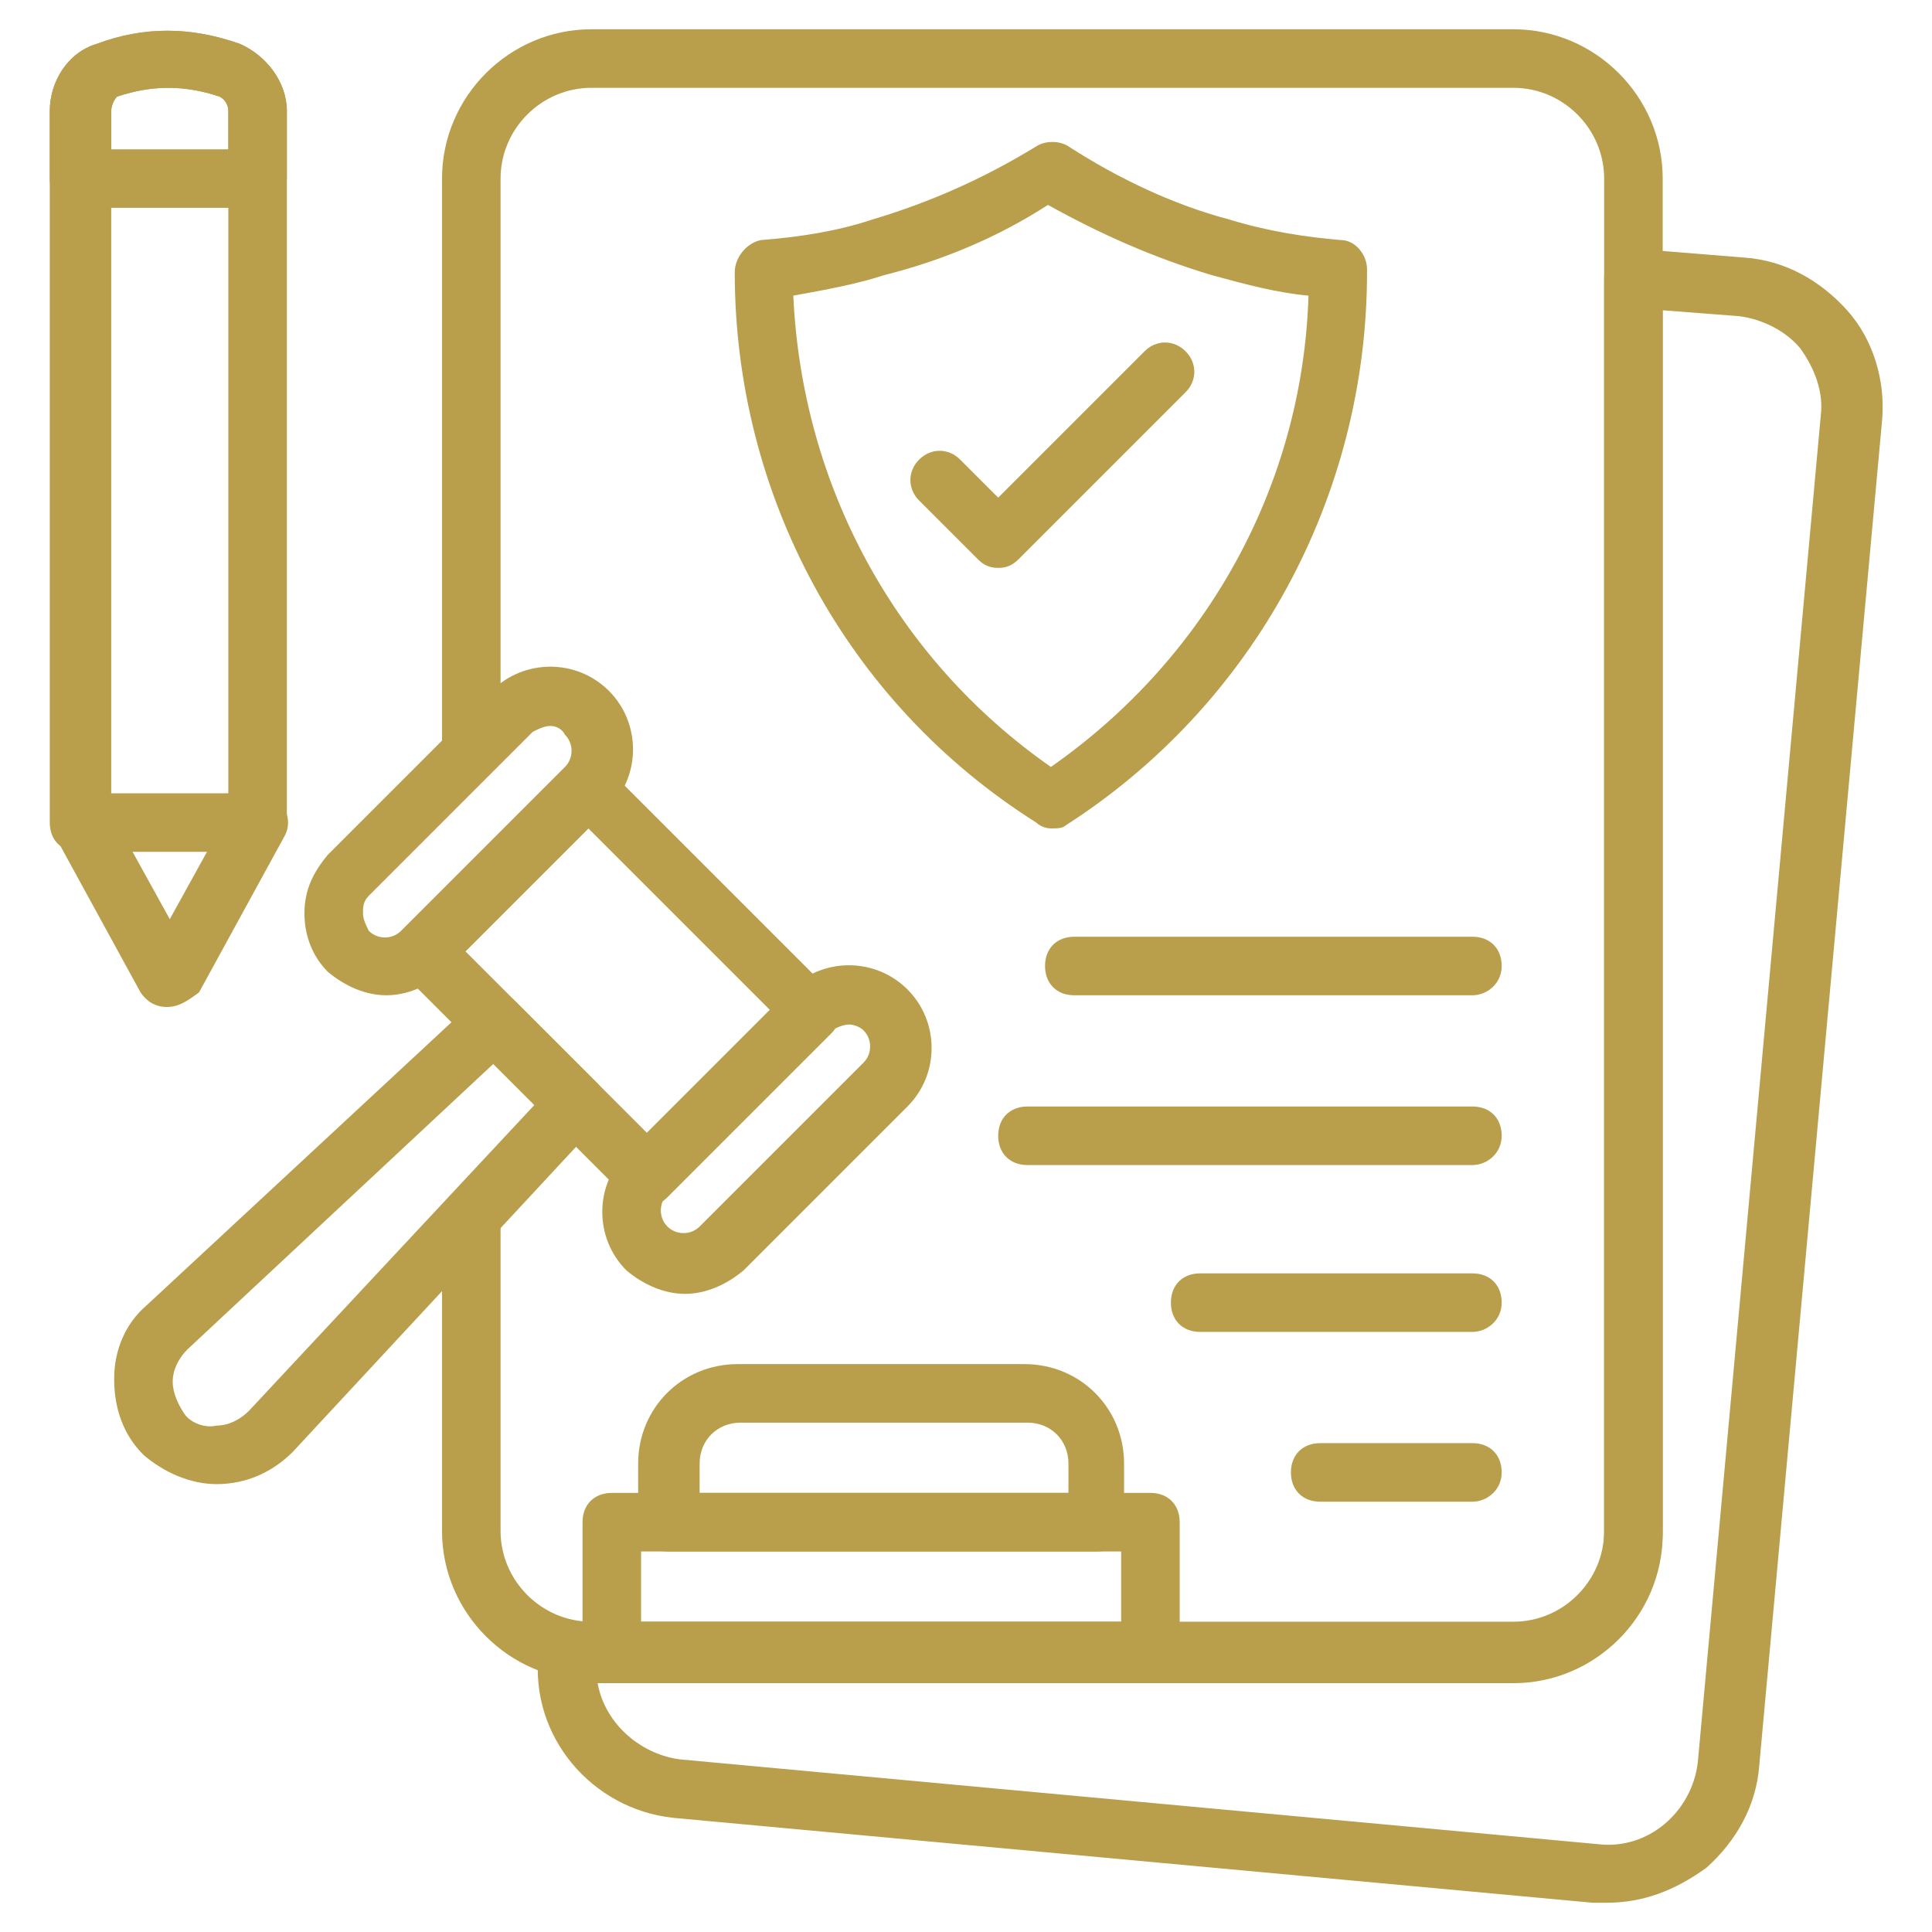
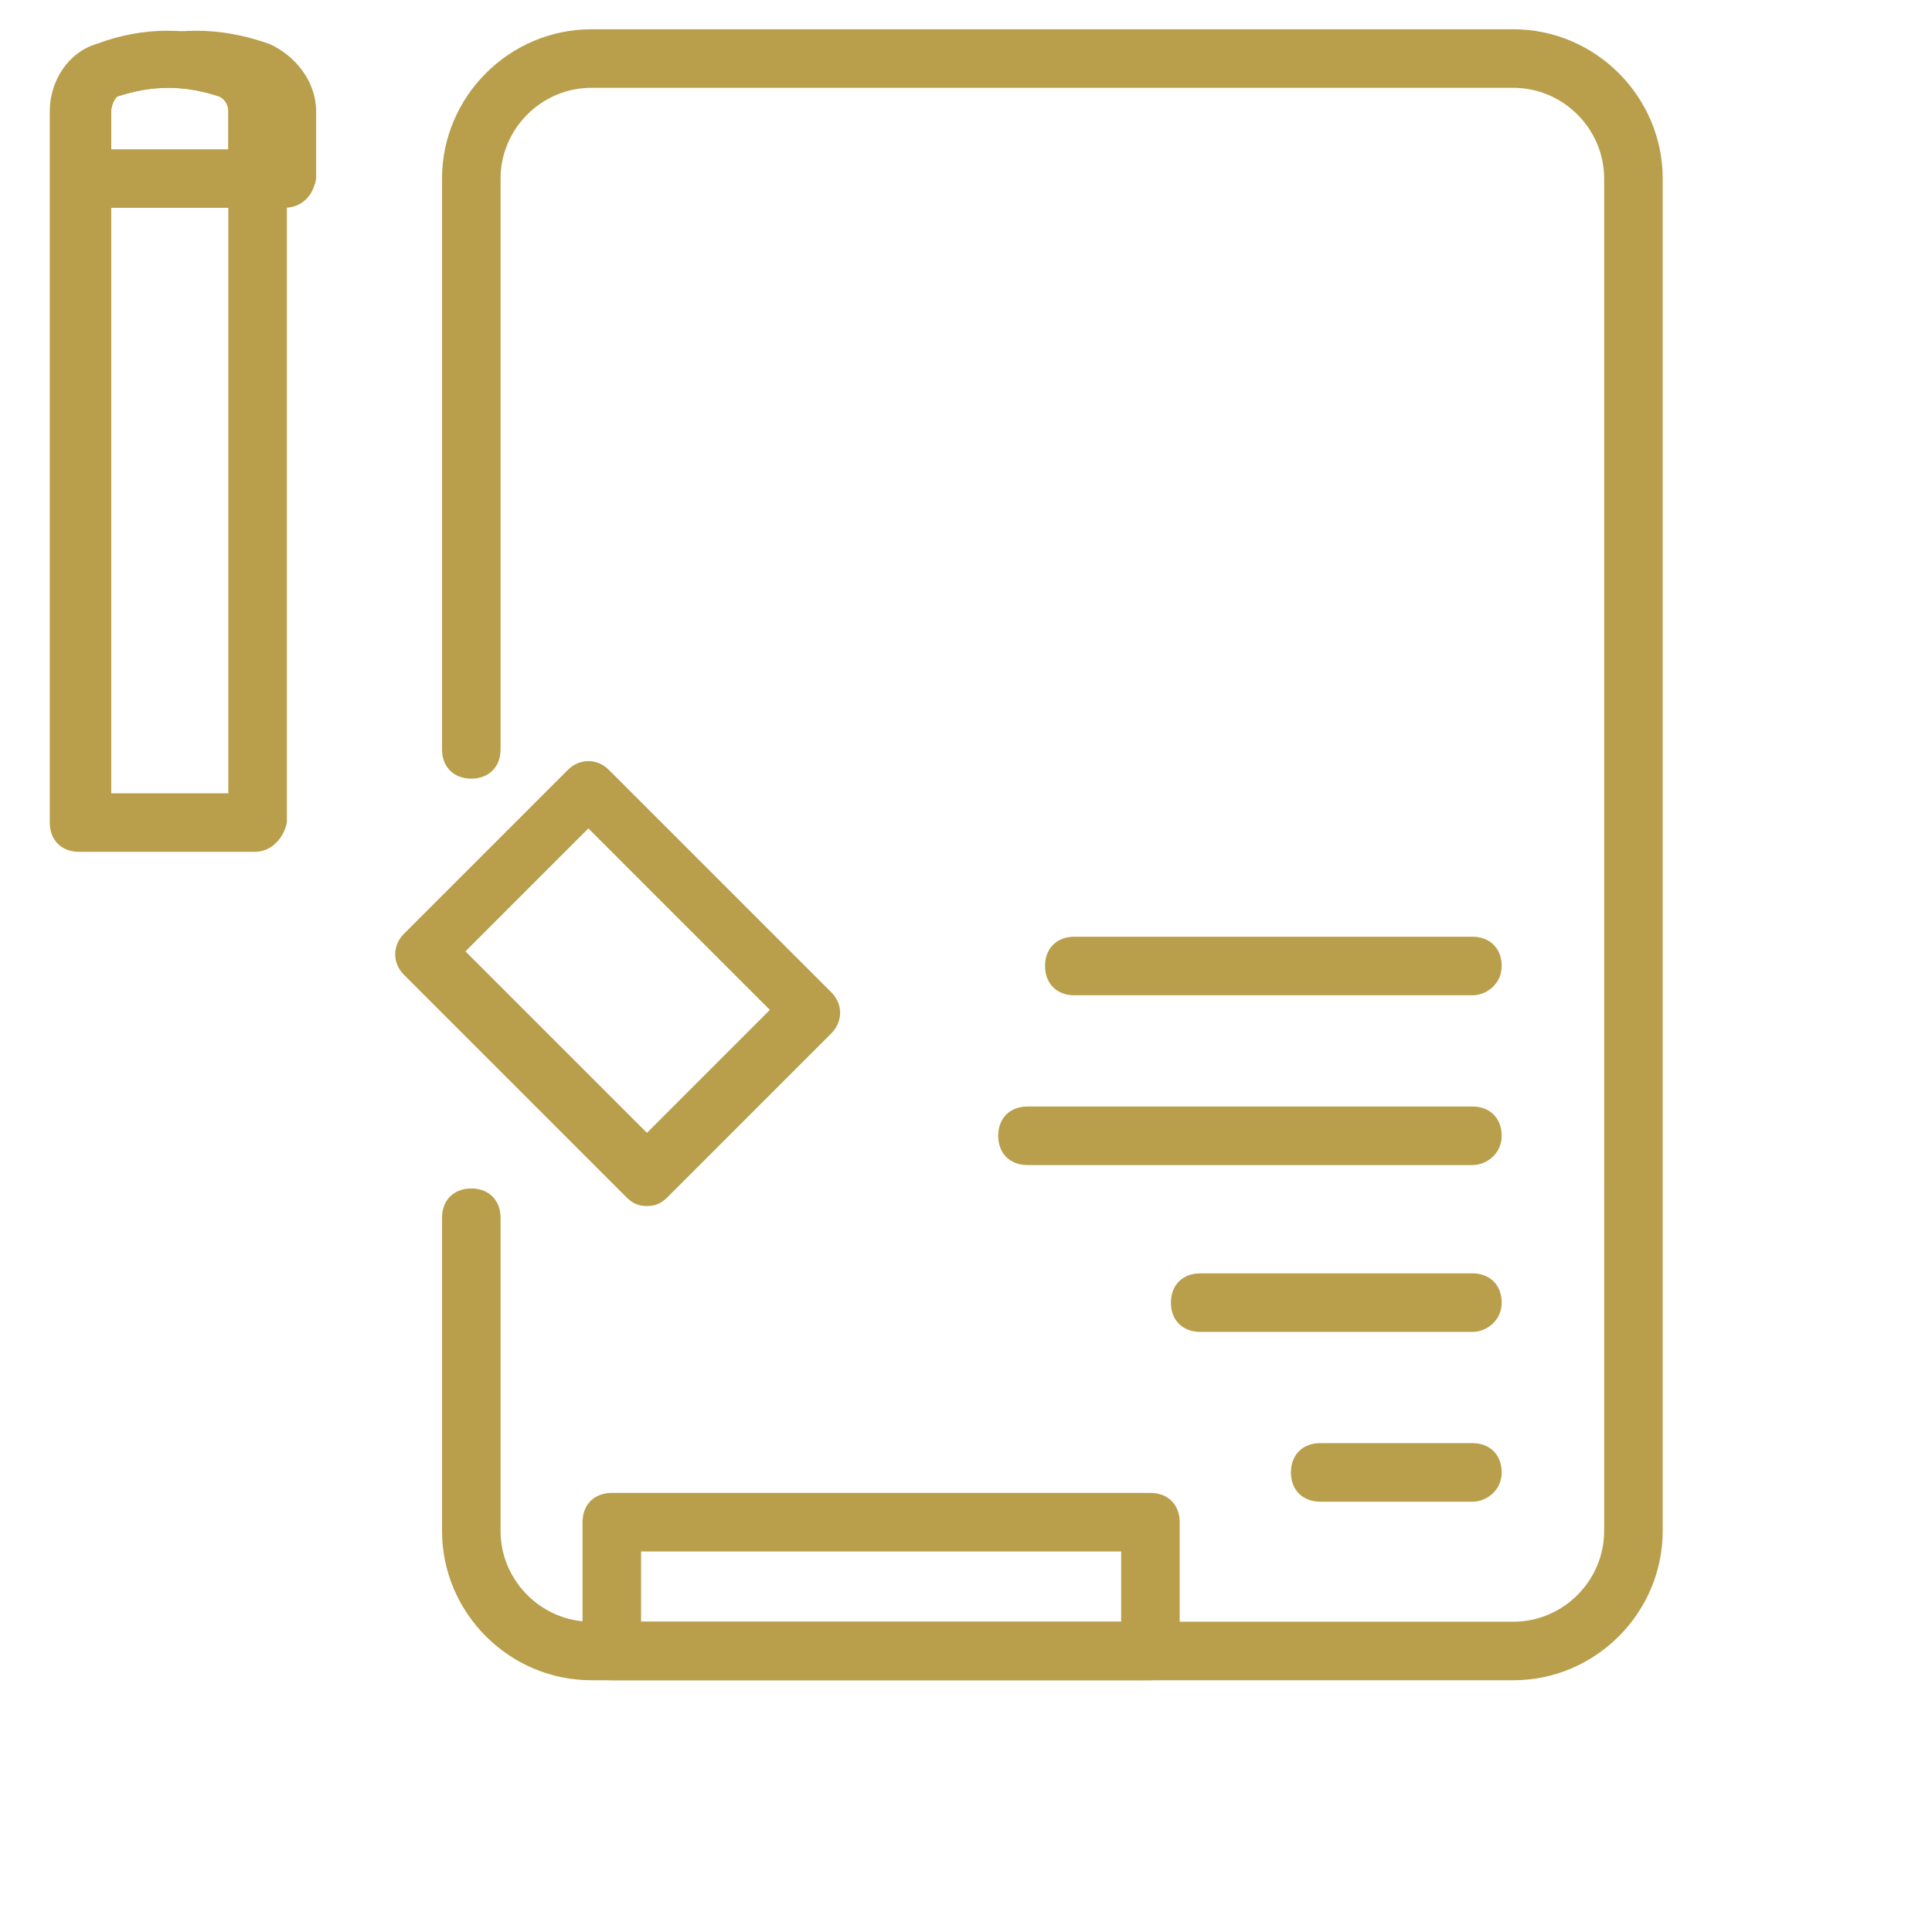
<svg xmlns="http://www.w3.org/2000/svg" width="512" height="512" x="0" y="0" viewBox="0 0 66 66" style="enable-background:new 0 0 512 512" xml:space="preserve" class="">
  <g>
    <path d="M51.7 57.4H20.2c-2.8 0-5.1-2.3-5.1-5.1V41.6c0-.6.4-1 1-1s1 .4 1 1v10.7c0 1.7 1.4 3.1 3.1 3.1h31.5c1.7 0 3.1-1.4 3.1-3.1V6.1c0-1.7-1.4-3.1-3.1-3.1H20.2c-1.7 0-3.1 1.4-3.1 3.1v19.5c0 .6-.4 1-1 1s-1-.4-1-1V6.1c0-2.8 2.3-5.1 5.1-5.1h31.5c2.8 0 5.1 2.3 5.1 5.1v46.2c0 2.8-2.3 5.1-5.1 5.1z" fill="#B99F4B" opacity="1" data-original="#000000" class="" />
-     <path d="M54.9 65h-.5L23 62.1c-2.8-.3-4.9-2.8-4.6-5.6v-.1c0-.3.1-.6.4-.8.2-.2.5-.3.8-.2.2 0 .4.1.6.1h31.5c1.7 0 3.1-1.4 3.1-3.1V9.5c0-.3.1-.5.3-.7s.5-.3.8-.3l3.7.3c1.4.1 2.6.8 3.5 1.8s1.3 2.4 1.2 3.7l-4.2 46c-.1 1.4-.8 2.6-1.8 3.5-1.1.8-2.2 1.2-3.4 1.2zm-34.5-7.6c.2 1.4 1.4 2.5 2.8 2.7L54.6 63c1.7.2 3.2-1.1 3.4-2.8l4.2-46c.1-.8-.2-1.6-.7-2.3-.5-.6-1.3-1-2.1-1.1l-2.6-.2v41.8c0 2.8-2.3 5.1-5.1 5.1H20.4zM35.9 28.3c-.2 0-.4-.1-.5-.2C28.9 24 25.1 16.9 25.1 9.3c0-.5.4-1 .9-1.1 1.3-.1 2.6-.3 3.8-.7 2-.6 3.8-1.4 5.6-2.5.3-.2.8-.2 1.1 0 1.7 1.1 3.6 2 5.5 2.5 1.3.4 2.6.6 3.8.7.5 0 .9.5.9 1v.1c0 7.7-3.9 14.8-10.3 18.9-.1.1-.3.1-.5.1zm-8.8-18.2c.3 6.5 3.5 12.4 8.8 16.1 5.3-3.7 8.6-9.6 8.8-16.1-1.1-.1-2.2-.4-3.3-.7-2-.6-3.8-1.4-5.6-2.4-1.7 1.1-3.6 1.9-5.6 2.4-.9.3-2 .5-3.1.7z" fill="#B99F4B" opacity="1" data-original="#000000" class="" />
-     <path d="M34.1 19.4c-.3 0-.5-.1-.7-.3l-2-2c-.4-.4-.4-1 0-1.4s1-.4 1.4 0l1.3 1.3 5-5c.4-.4 1-.4 1.4 0s.4 1 0 1.4l-5.7 5.7c-.2.2-.4.3-.7.3zM37.5 53H22.8c-.6 0-1-.4-1-1v-2c0-1.9 1.5-3.4 3.4-3.4H35c1.9 0 3.4 1.5 3.4 3.4v2c.1.6-.4 1-.9 1zm-13.7-2h12.7v-1c0-.8-.6-1.4-1.4-1.4h-9.8c-.8 0-1.4.6-1.4 1.4v1z" fill="#B99F4B" opacity="1" data-original="#000000" class="" />
    <path d="M39.3 57.4H20.9c-.6 0-1-.4-1-1V52c0-.6.4-1 1-1h18.4c.6 0 1 .4 1 1v4.4c0 .6-.4 1-1 1zm-17.4-2h16.4V53H21.9zM22.1 41.2c-.3 0-.5-.1-.7-.3l-7.6-7.6c-.4-.4-.4-1 0-1.4l5.6-5.6c.4-.4 1-.4 1.4 0l7.6 7.6c.4.4.4 1 0 1.4l-5.6 5.6c-.2.2-.4.3-.7.3zm-6.2-8.7 6.2 6.2 4.2-4.2-6.2-6.2z" fill="#B99F4B" opacity="1" data-original="#000000" class="" />
-     <path d="M23.4 44.2c-.7 0-1.4-.3-2-.8-1.1-1.1-1.1-2.9 0-4l5.6-5.6c1.1-1.1 2.9-1.1 4 0s1.1 2.9 0 4l-5.6 5.6c-.6.5-1.3.8-2 .8zM29 35c-.2 0-.4.1-.6.2l-5.6 5.6c-.3.3-.3.8 0 1.1.3.3.8.3 1.1 0l5.6-5.6c.3-.3.3-.8 0-1.1-.1-.1-.3-.2-.5-.2zM13.2 34c-.7 0-1.4-.3-2-.8-.5-.5-.8-1.2-.8-2s.3-1.4.8-2l5.6-5.6c1.1-1.1 2.9-1.1 4 0s1.1 2.9 0 4l-5.6 5.6c-.6.5-1.3.8-2 .8zm5.6-9.2c-.2 0-.4.1-.6.2l-5.6 5.6c-.2.2-.2.4-.2.6s.1.4.2.6c.3.3.8.3 1.1 0l5.6-5.6c.3-.3.3-.8 0-1.1-.1-.2-.3-.3-.5-.3zM7.4 50.7c-.9 0-1.8-.4-2.5-1-.7-.7-1-1.6-1-2.6s.4-1.9 1.1-2.5l11.2-10.4c.4-.4 1-.4 1.4 0l2.8 2.8c.4.4.4 1 0 1.4L10 49.6c-.7.7-1.6 1.1-2.6 1.1zm9.5-14.4L6.4 46.1c-.3.3-.5.7-.5 1.1s.2.8.4 1.1.7.5 1.1.4c.4 0 .8-.2 1.1-.5l9.8-10.5zM5.7 34.4c-.4 0-.7-.2-.9-.5l-2.9-5.3c-.3-.5-.1-1.1.4-1.4s1.1-.1 1.4.4l2.1 3.8 2.1-3.8c.3-.5.9-.7 1.4-.4s.7.9.4 1.4l-2.9 5.3c-.4.3-.7.5-1.1.5z" fill="#B99F4B" opacity="1" data-original="#000000" class="" />
    <path d="M8.7 29.1h-6c-.6 0-1-.4-1-1V3.8c0-1 .6-2 1.6-2.3 1.6-.6 3.2-.6 4.9 0 .9.4 1.6 1.3 1.6 2.3v24.3c-.1.5-.5 1-1.1 1zm-4.9-2h4V3.8c0-.2-.1-.4-.3-.5-1.2-.4-2.3-.4-3.5 0-.1.1-.2.3-.2.5z" fill="#B99F4B" opacity="1" data-original="#000000" class="" />
-     <path d="M8.7 7.1h-6c-.6 0-1-.4-1-1V3.8c0-1 .6-2 1.6-2.3 1.6-.6 3.2-.6 4.9 0 .9.4 1.6 1.3 1.6 2.3v2.3c-.1.6-.5 1-1.1 1zm-4.9-2h4V3.8c0-.2-.1-.4-.3-.5-1.2-.4-2.3-.4-3.5 0-.1.1-.2.3-.2.5zM50.3 34H36.7c-.6 0-1-.4-1-1s.4-1 1-1h13.6c.6 0 1 .4 1 1s-.5 1-1 1zM50.3 39.8H35.1c-.6 0-1-.4-1-1s.4-1 1-1h15.2c.6 0 1 .4 1 1s-.5 1-1 1zM50.3 45.5H41c-.6 0-1-.4-1-1s.4-1 1-1h9.3c.6 0 1 .4 1 1s-.5 1-1 1zM50.3 51.3h-5.2c-.6 0-1-.4-1-1s.4-1 1-1h5.2c.6 0 1 .4 1 1s-.5 1-1 1z" fill="#B99F4B" opacity="1" data-original="#000000" class="" />
+     <path d="M8.7 7.1h-6V3.8c0-1 .6-2 1.6-2.3 1.6-.6 3.2-.6 4.9 0 .9.4 1.6 1.3 1.6 2.3v2.3c-.1.6-.5 1-1.1 1zm-4.9-2h4V3.8c0-.2-.1-.4-.3-.5-1.2-.4-2.3-.4-3.5 0-.1.1-.2.3-.2.5zM50.3 34H36.7c-.6 0-1-.4-1-1s.4-1 1-1h13.6c.6 0 1 .4 1 1s-.5 1-1 1zM50.3 39.8H35.1c-.6 0-1-.4-1-1s.4-1 1-1h15.2c.6 0 1 .4 1 1s-.5 1-1 1zM50.3 45.5H41c-.6 0-1-.4-1-1s.4-1 1-1h9.3c.6 0 1 .4 1 1s-.5 1-1 1zM50.3 51.3h-5.2c-.6 0-1-.4-1-1s.4-1 1-1h5.2c.6 0 1 .4 1 1s-.5 1-1 1z" fill="#B99F4B" opacity="1" data-original="#000000" class="" />
  </g>
</svg>